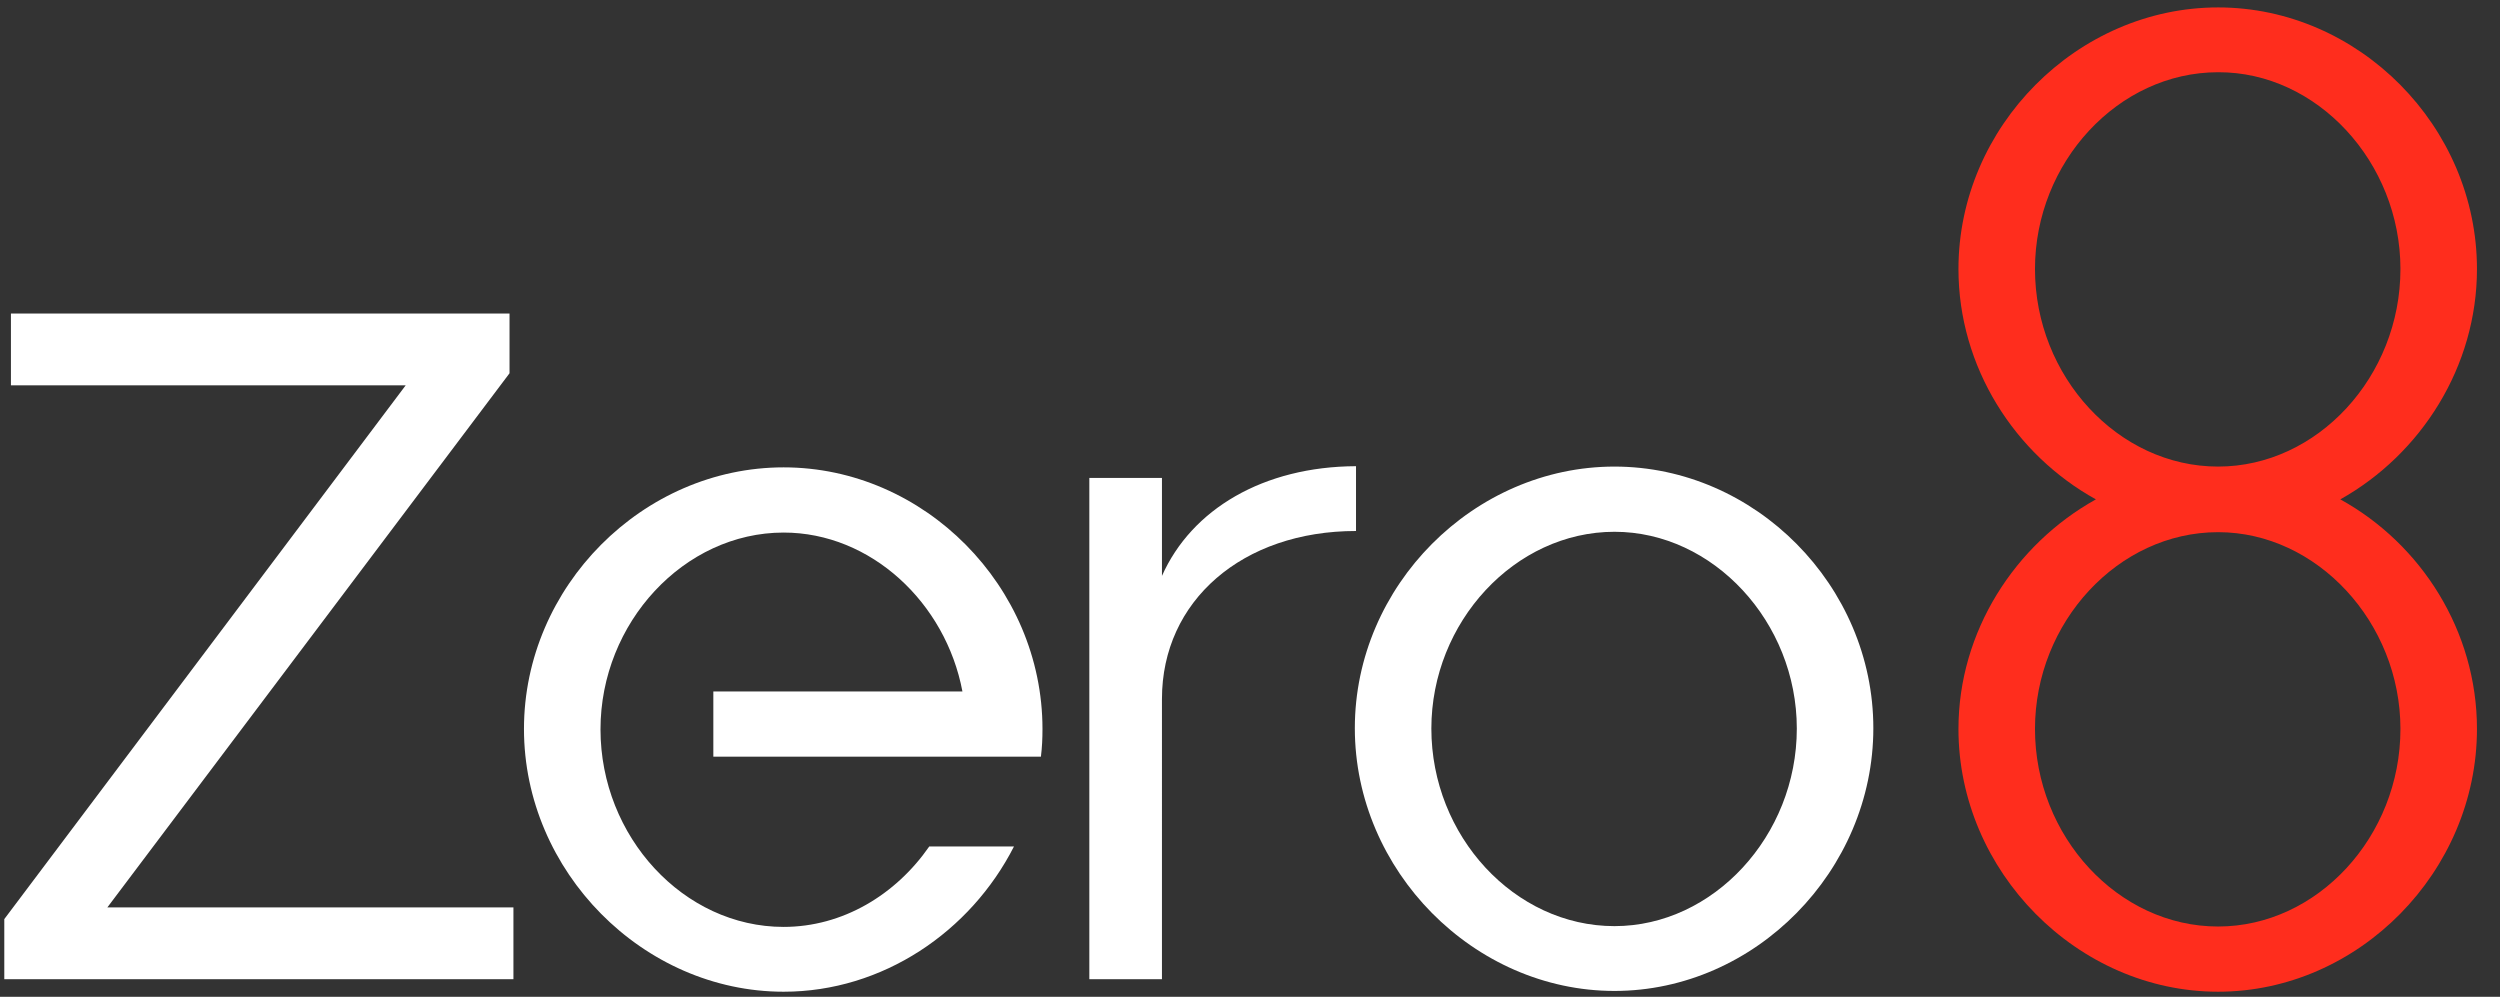
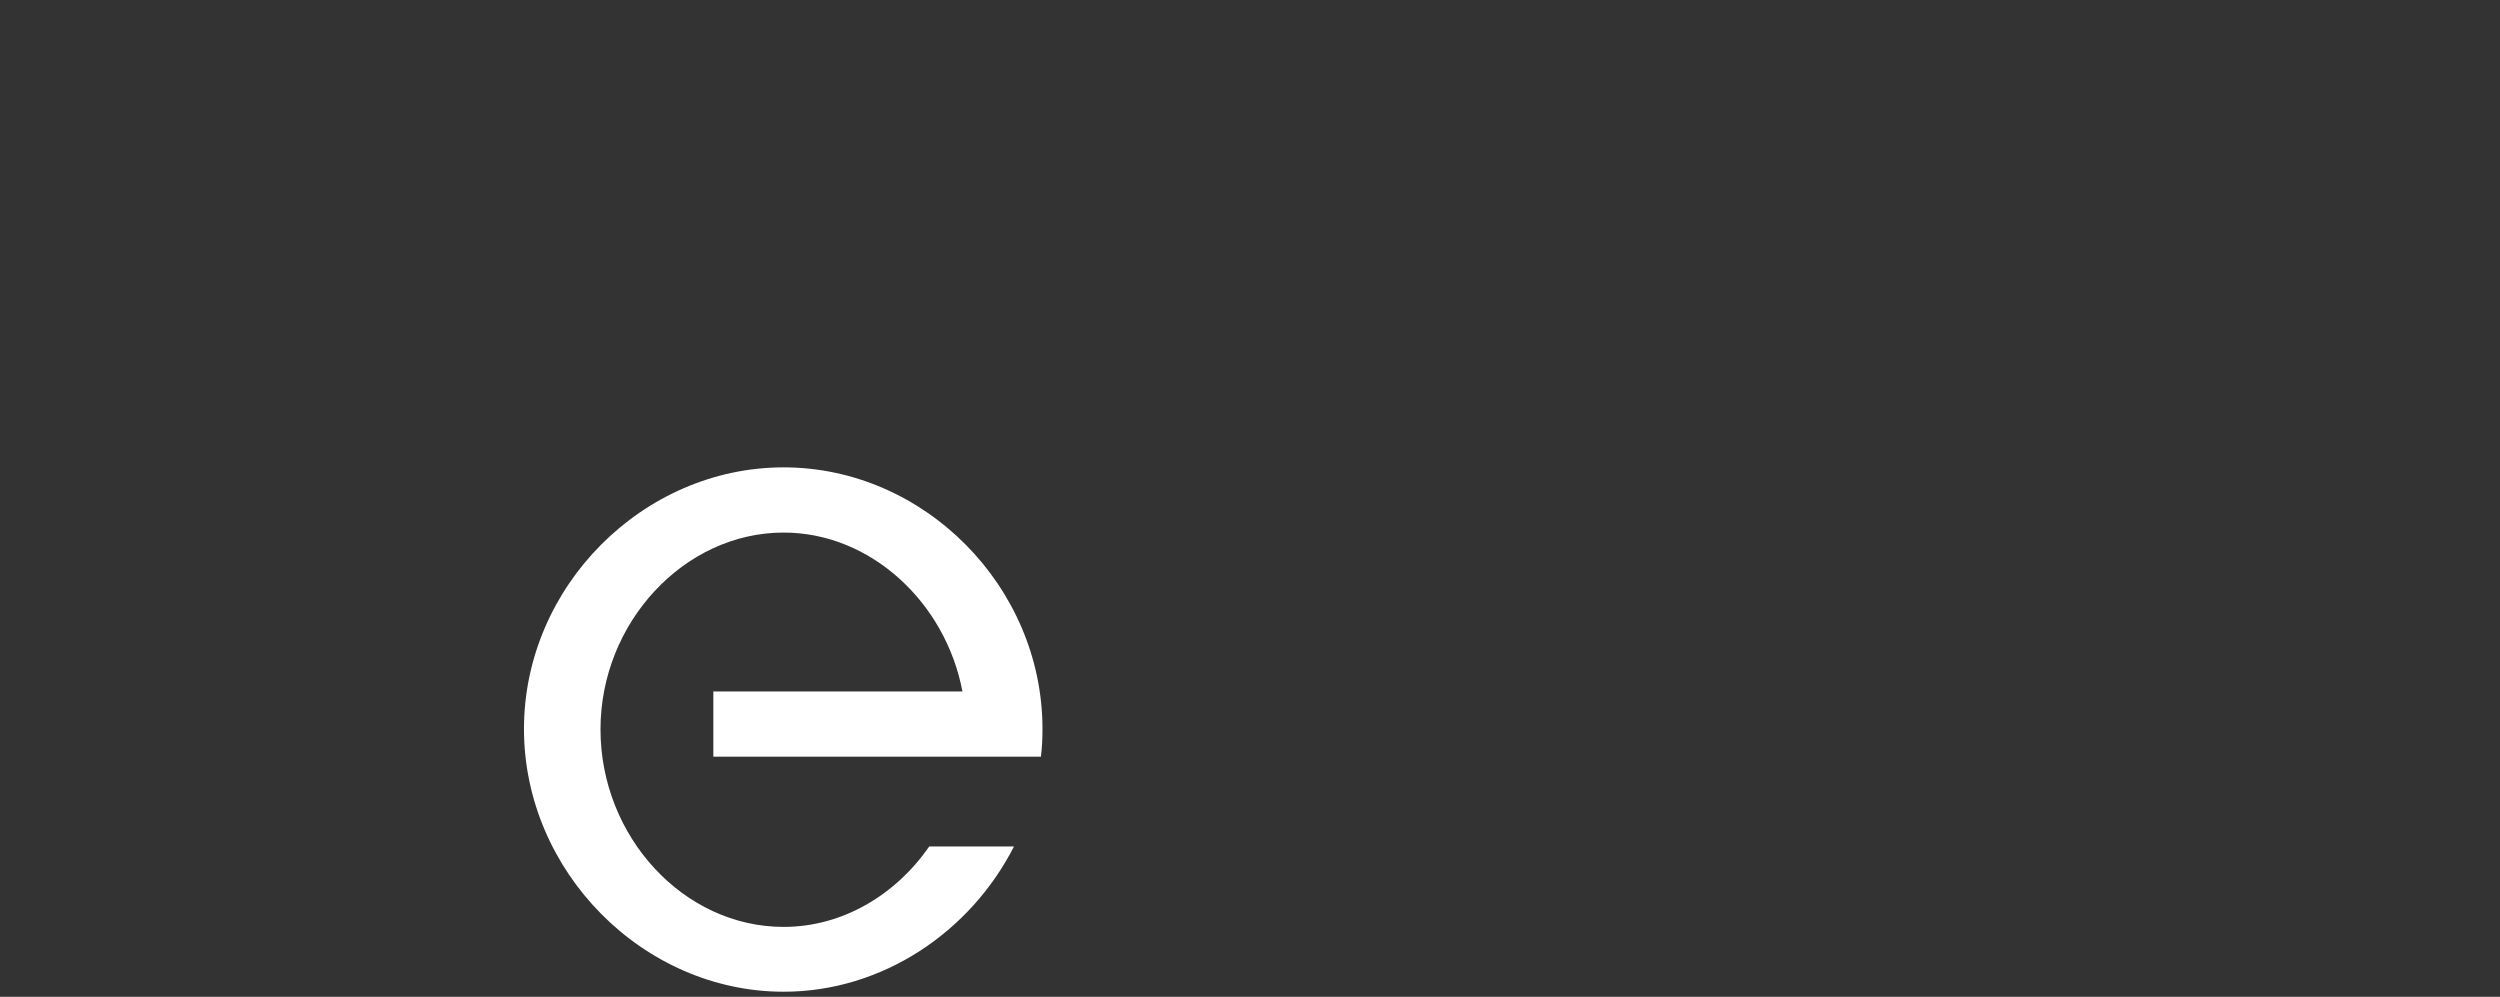
<svg xmlns="http://www.w3.org/2000/svg" version="1.1" id="Ebene_1" x="0px" y="0px" viewBox="0 0 640.3 255.3" style="enable-background:new 0 0 640.3 255.3;" xml:space="preserve">
  <rect x="0" y="0" width="640.3" height="255.3" fill="#333333" stroke="none" />
  <style type="text/css">
	.st0{fill:#FFFFFF;}
	.st1{fill:#FF2D1D;}
</style>
-   <path class="st0" d="M413.5,237.2c-25.6,0-46.9-23.1-46.9-50.6c0-27.3,21.4-50.4,46.9-50.4c25.3,0,46.7,23.1,46.7,50.4  C460.2,214.1,438.8,237.2,413.5,237.2 M413.5,253.8c36,0,66.3-30.8,66.3-67.3s-30.3-67-66.3-67S347,150,347,186.5  S377.5,253.8,413.5,253.8 M297.6,147.5v-25.1H279v128.4h18.6V179c0-25.1,20.6-43,49.7-43v-16.6C323.6,119.5,305.2,130.4,297.6,147.5   M1.1,250.8h130.4v-18.4h-104l103-136.8V80.3H2.8v18.4h101.1L1.1,235.4V250.8z" />
-   <path class="st1" d="M614.8,68.9c0,27.6-21.3,50.6-46.7,50.6c-25.6,0-46.9-23.1-46.9-50.6c0-27.3,21.3-50.4,46.9-50.4  C593.4,18.4,614.8,41.5,614.8,68.9 M568.1,136.3c25.3,0,46.7,23.1,46.7,50.4c0,27.6-21.3,50.6-46.7,50.6  c-25.6,0-46.9-23.1-46.9-50.6C521.2,159.4,542.5,136.3,568.1,136.3 M634.4,68.9c0-36.5-30.3-67-66.3-67s-66.5,30.5-66.5,67  c0,25.1,14.4,47.5,35.2,59c-20.7,11.5-35.2,33.8-35.2,58.8c0,36.5,30.5,67.3,66.5,67.3s66.3-30.8,66.3-67.3  c0-25.1-14.3-47.4-35-58.8C620.1,116.3,634.4,93.9,634.4,68.9" />
  <path class="st0" d="M267,186.7c0-36.5-30.3-67-66.3-67s-66.5,30.5-66.5,67s30.5,67.3,66.5,67.3c25.4,0,47.9-15.4,59-37.2H238  c-8.6,12.4-22.2,20.6-37.3,20.6c-25.6,0-46.9-23.1-46.9-50.6c0-27.3,21.4-50.4,46.9-50.4c22.3,0,41.5,17.9,45.8,40.7h-63.8v16.7  h77.1h6.8C266.9,191.4,267,189.1,267,186.7" />
</svg>